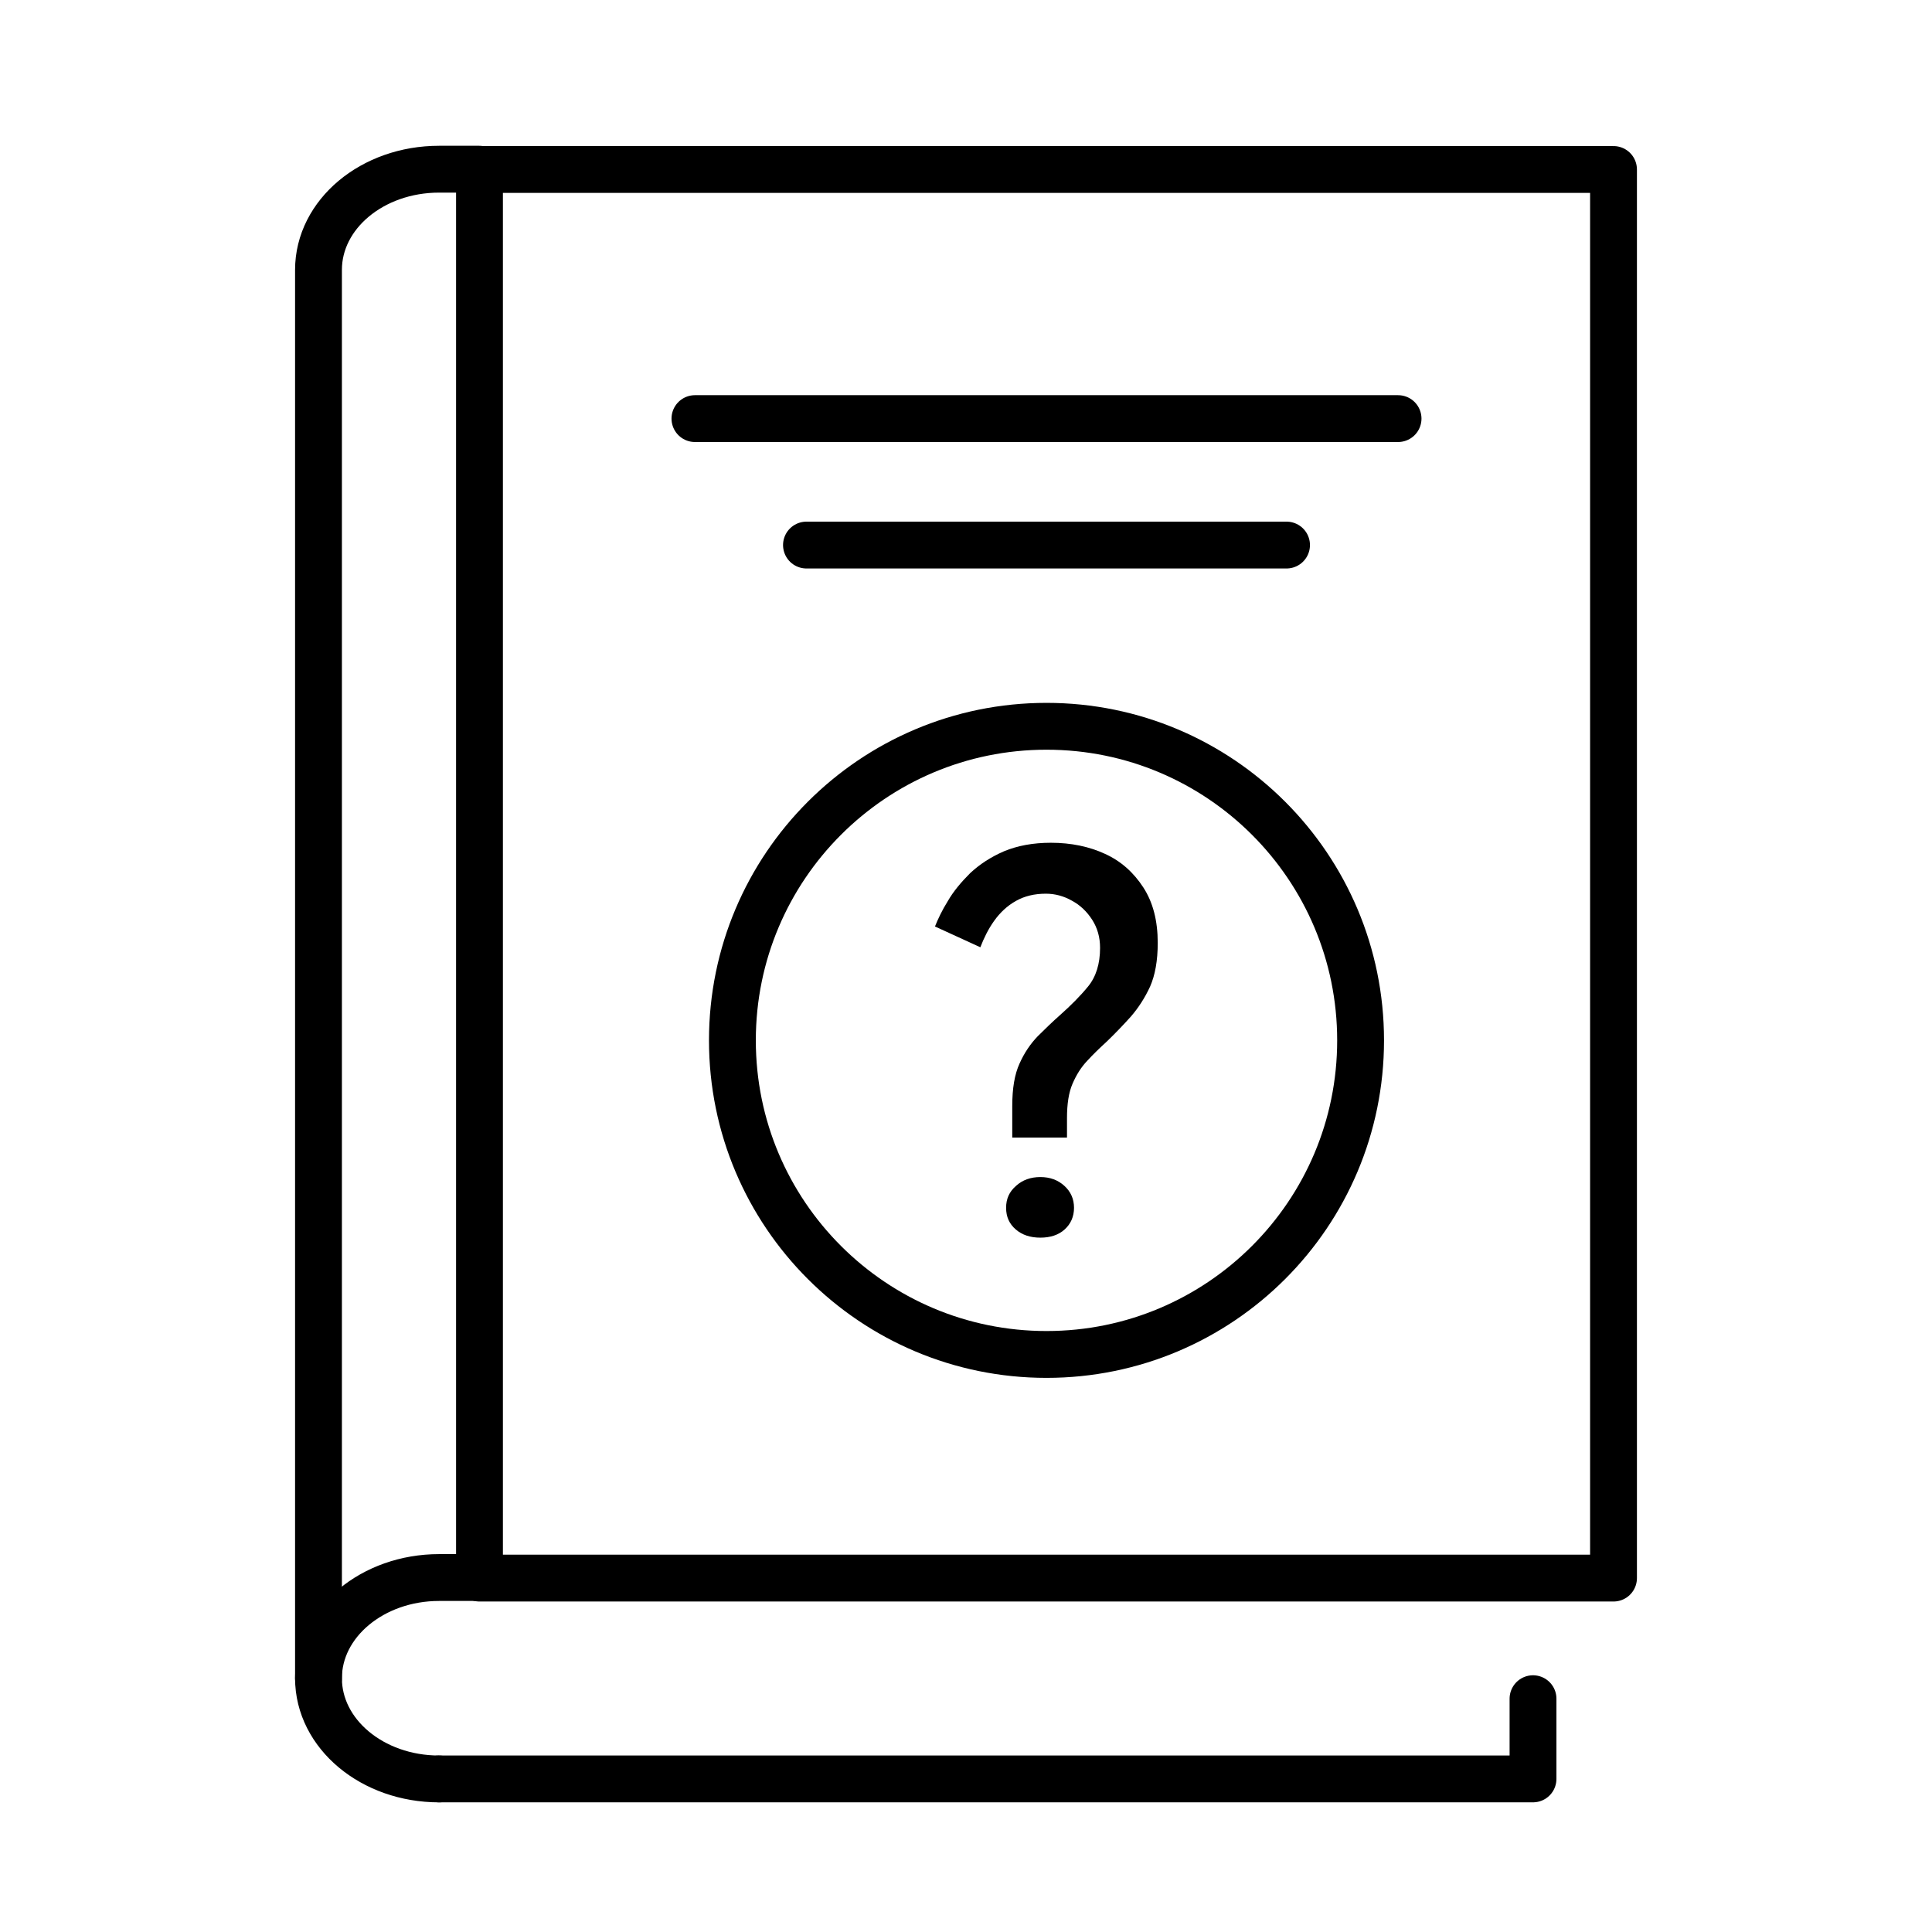
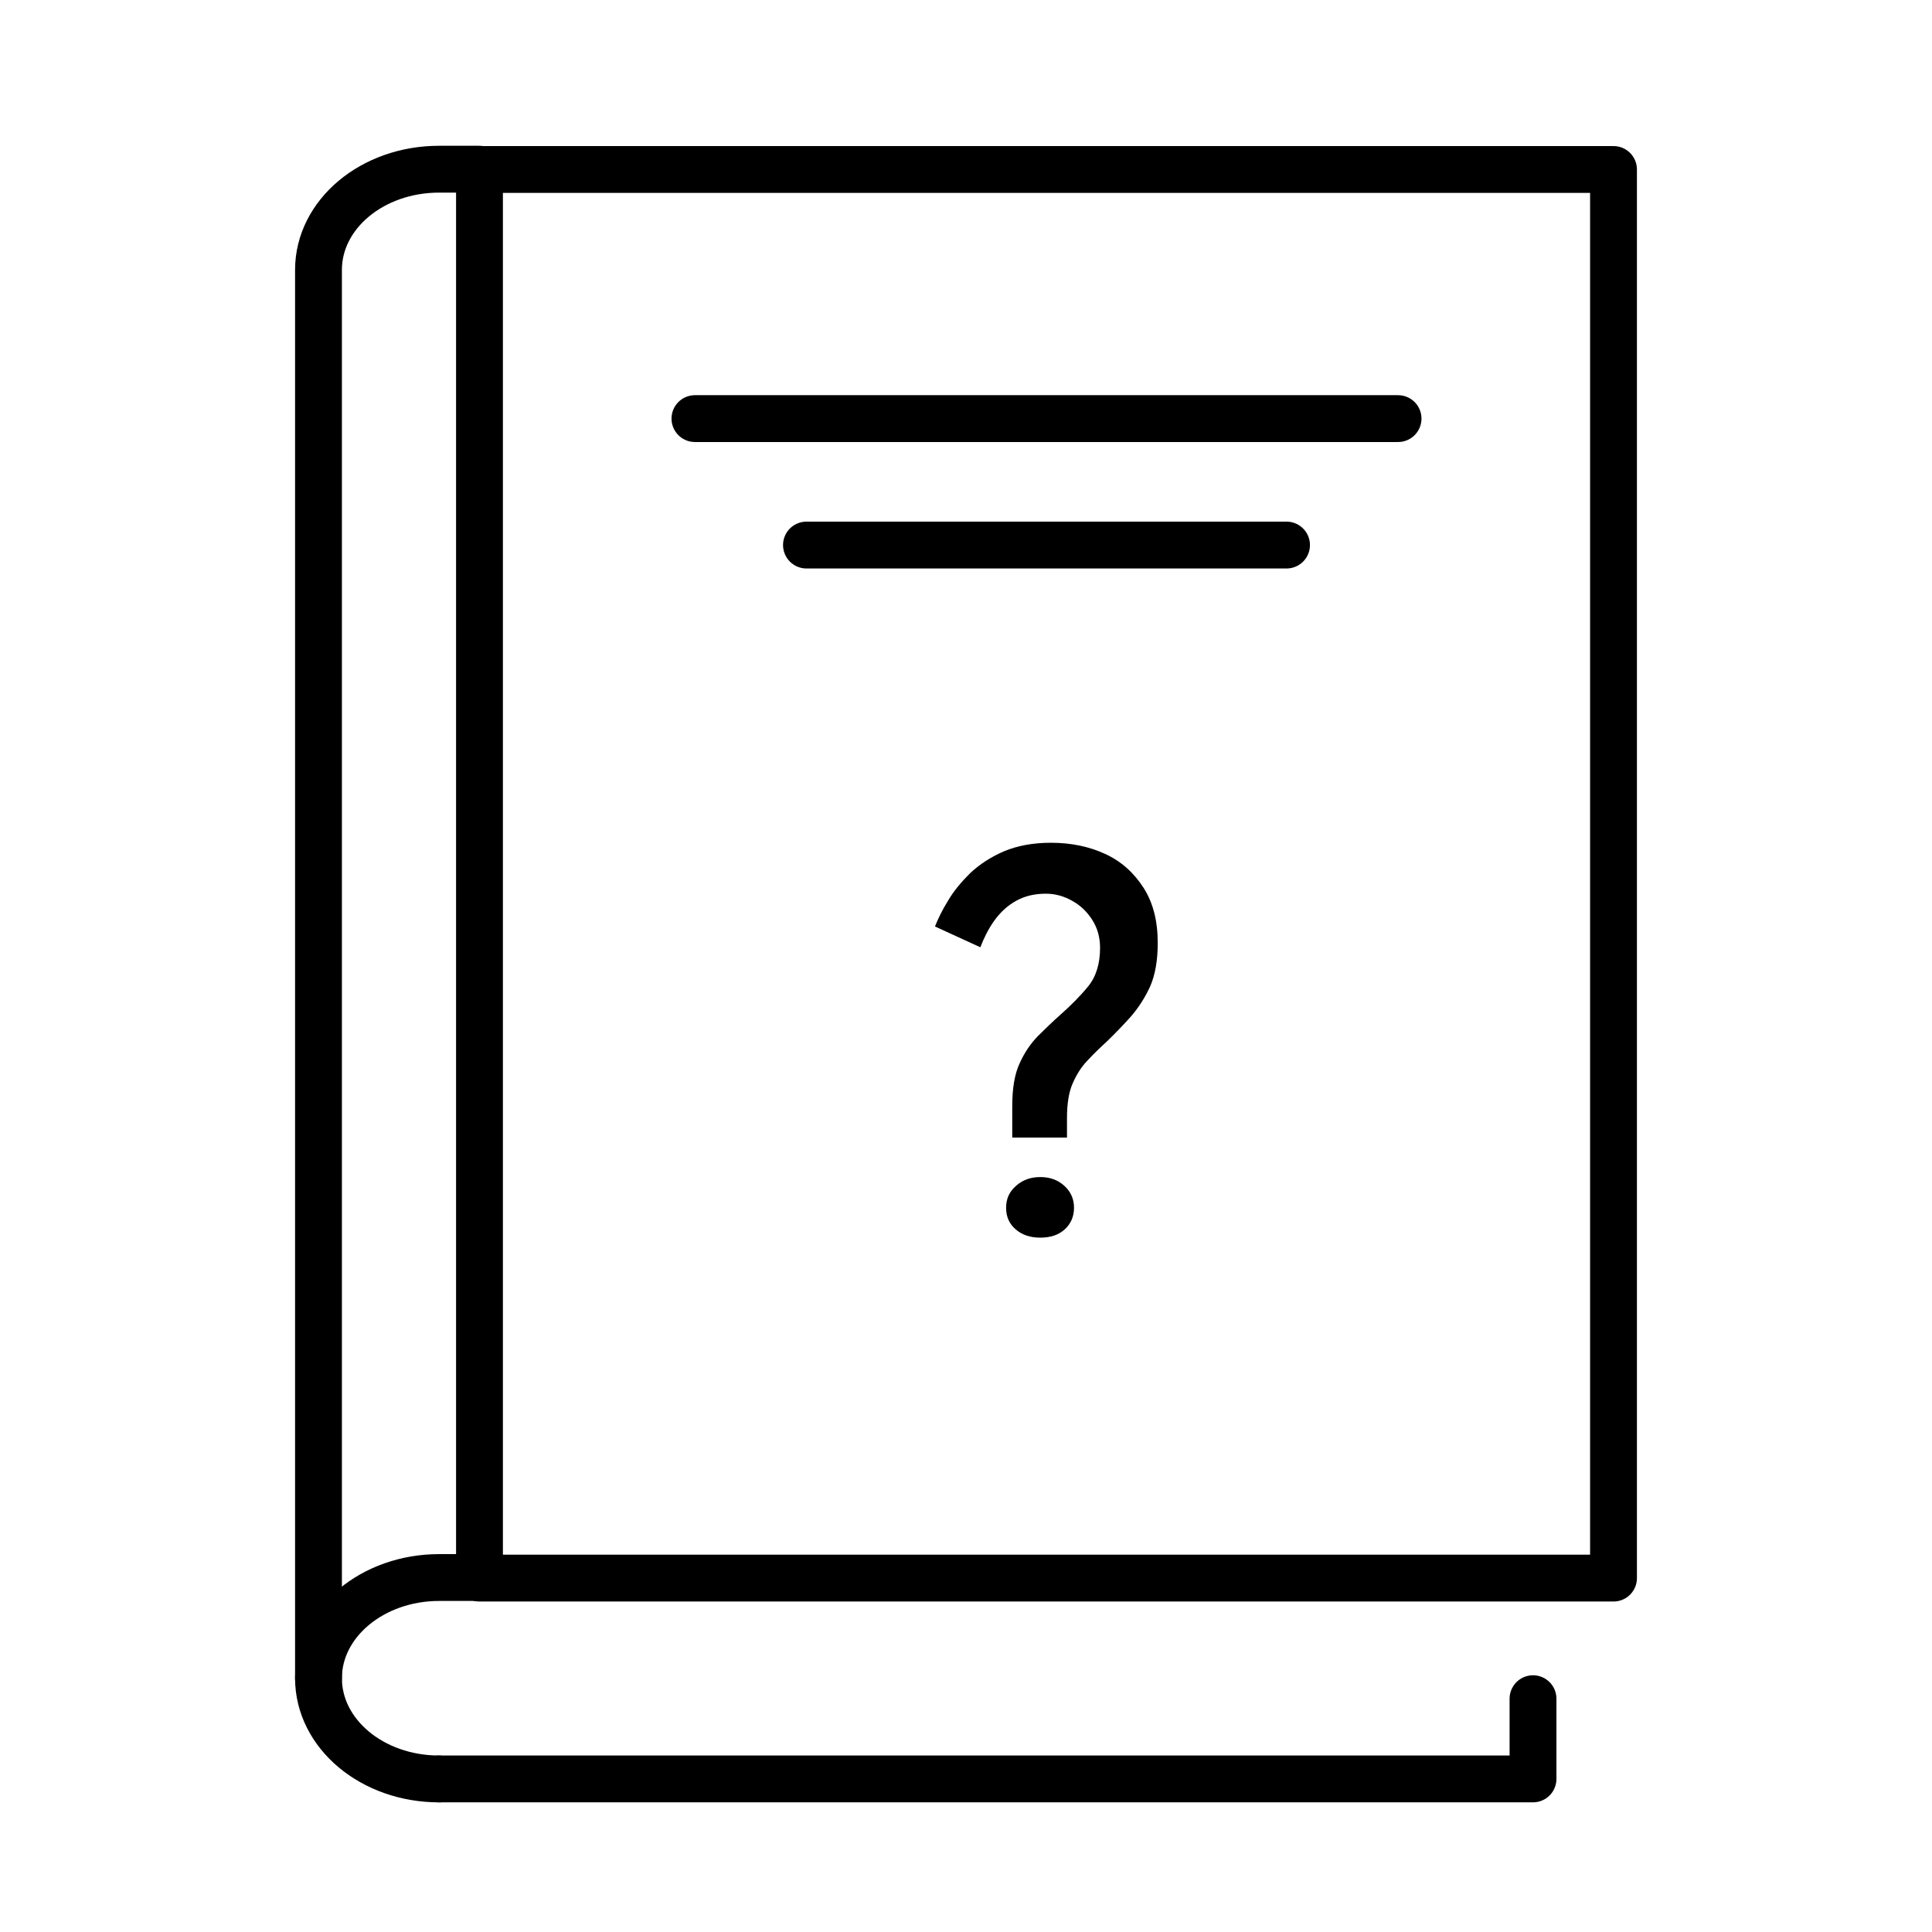
<svg xmlns="http://www.w3.org/2000/svg" width="66" height="66" viewBox="0 0 66 66" fill="none">
  <path d="M55.12 5.79H16.38V53.91H55.12V5.79Z" stroke="black" stroke-width="1.6" stroke-linecap="round" stroke-linejoin="round" />
  <path d="M15 60.771C12.72 60.771 10.88 59.231 10.88 57.331C10.88 55.431 12.73 53.891 15 53.891H16.37" stroke="black" stroke-width="1.6" stroke-linecap="round" stroke-linejoin="round" />
  <path d="M15 60.77H52.37V58.03" stroke="black" stroke-width="1.6" stroke-linecap="round" stroke-linejoin="round" />
  <path d="M10.88 57.34V9.22C10.88 7.32 12.72 5.78 15 5.78H16.37" stroke="black" stroke-width="1.6" stroke-linecap="round" stroke-linejoin="round" />
  <path d="M23.74 14.3H47.76" stroke="black" stroke-width="1.6" stroke-linecap="round" stroke-linejoin="round" />
  <path d="M27.55 18.62H43.95" stroke="black" stroke-width="1.6" stroke-linecap="round" stroke-linejoin="round" />
  <path d="M34.58 38.88V37.79C34.58 37.18 34.66 36.7 34.83 36.33C34.99 35.97 35.2 35.66 35.45 35.4C35.7 35.15 35.96 34.9 36.22 34.67C36.58 34.35 36.9 34.03 37.17 33.7C37.44 33.37 37.58 32.93 37.58 32.38C37.58 32.02 37.49 31.7 37.31 31.42C37.13 31.14 36.9 30.92 36.62 30.77C36.34 30.61 36.04 30.53 35.73 30.53C35.34 30.53 35 30.61 34.7 30.78C34.4 30.95 34.16 31.18 33.96 31.46C33.76 31.74 33.61 32.05 33.49 32.36L31.94 31.65C32.04 31.4 32.18 31.1 32.38 30.78C32.57 30.45 32.83 30.14 33.14 29.83C33.46 29.53 33.84 29.28 34.3 29.08C34.76 28.89 35.29 28.79 35.9 28.79C36.59 28.79 37.21 28.92 37.75 29.17C38.3 29.42 38.73 29.81 39.06 30.32C39.39 30.83 39.55 31.46 39.55 32.21C39.55 32.82 39.46 33.31 39.29 33.7C39.11 34.09 38.89 34.43 38.63 34.73C38.36 35.03 38.09 35.31 37.81 35.58C37.57 35.8 37.34 36.02 37.14 36.24C36.93 36.46 36.77 36.72 36.64 37.02C36.51 37.32 36.45 37.71 36.45 38.19V38.86H34.58V38.88ZM35.54 42.28C35.2 42.28 34.92 42.19 34.7 42C34.48 41.81 34.37 41.57 34.37 41.26C34.37 40.95 34.48 40.71 34.71 40.51C34.93 40.31 35.21 40.21 35.54 40.21C35.87 40.21 36.14 40.31 36.36 40.51C36.58 40.71 36.69 40.96 36.69 41.26C36.69 41.56 36.58 41.81 36.37 42C36.16 42.19 35.88 42.28 35.54 42.28Z" fill="black" />
-   <path d="M35.75 46.27C41.676 46.27 46.48 41.467 46.48 35.541C46.48 29.614 41.676 24.811 35.75 24.811C29.824 24.811 25.02 29.614 25.02 35.541C25.02 41.467 29.824 46.27 35.75 46.27Z" stroke="black" stroke-width="1.6" stroke-linecap="round" stroke-linejoin="round" />
</svg>